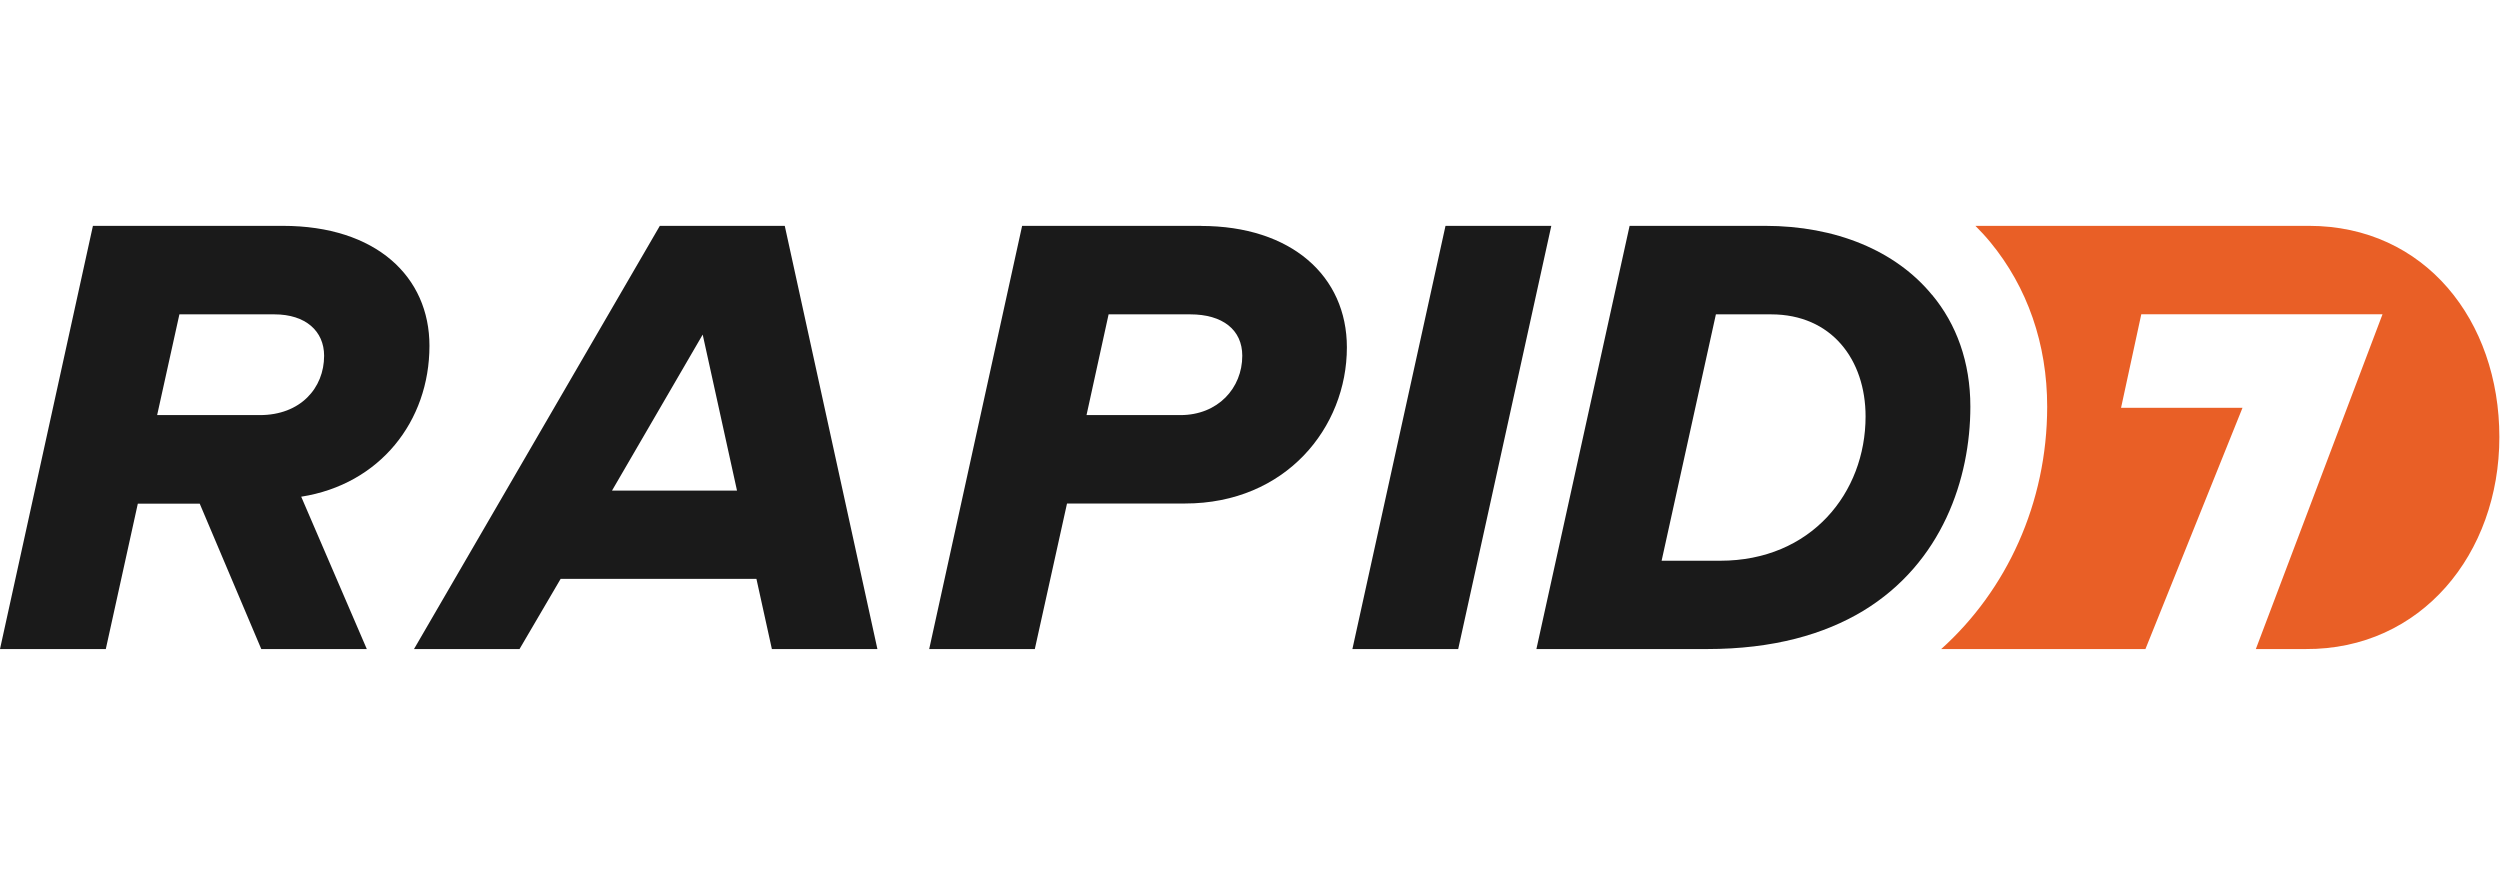
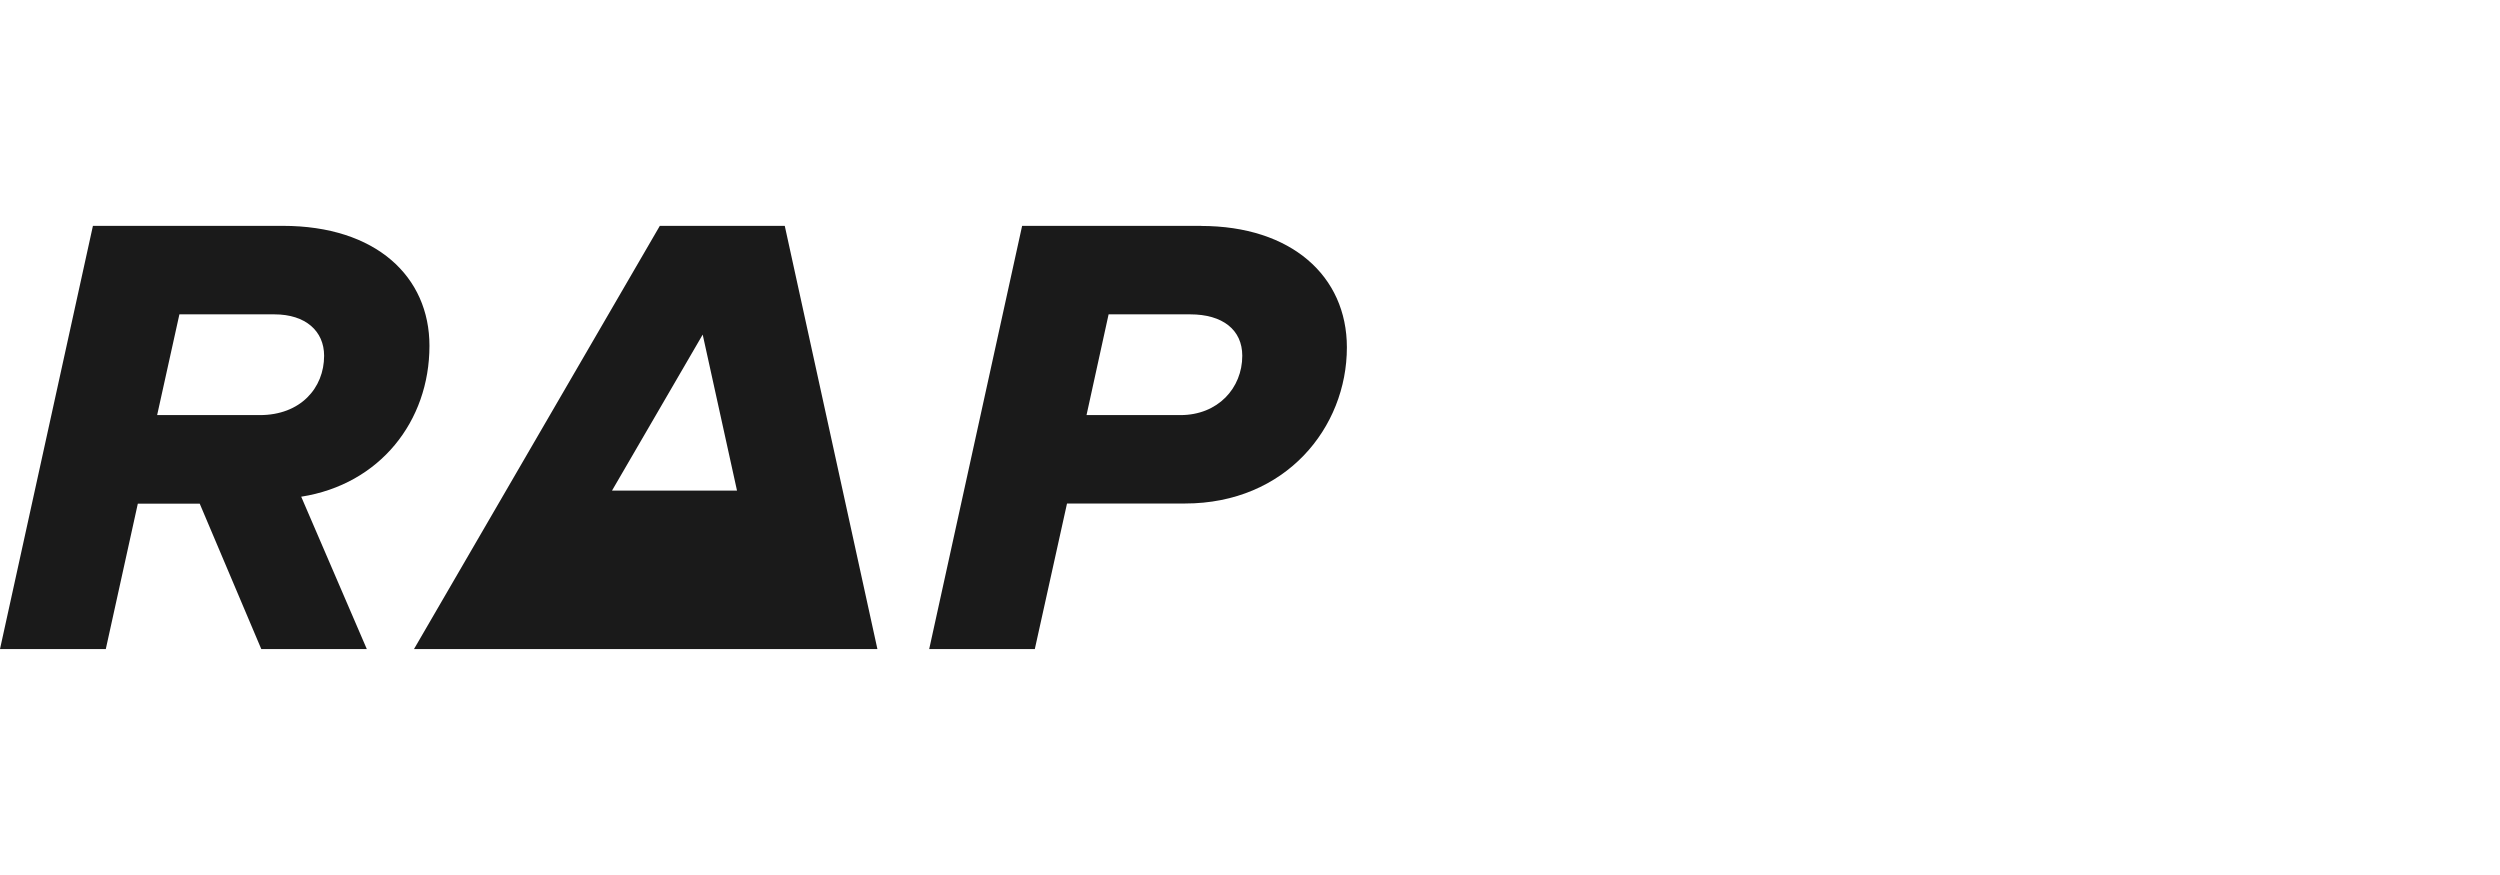
<svg xmlns="http://www.w3.org/2000/svg" xmlns:ns1="http://sodipodi.sourceforge.net/DTD/sodipodi-0.dtd" xmlns:ns2="http://www.inkscape.org/namespaces/inkscape" width="200" height="70" version="1.1" id="svg6" ns1:docname="RPD_NASDAQGM.svg" ns2:version="1.3.2 (091e20e, 2023-11-25, custom)">
  <defs id="defs6" />
  <ns1:namedview id="namedview6" pagecolor="#ffffff" bordercolor="#000000" borderopacity="0.25" ns2:showpageshadow="2" ns2:pageopacity="0.0" ns2:pagecheckerboard="0" ns2:deskcolor="#d1d1d1" showgrid="false" ns2:zoom="3.4393466" ns2:cx="104.52567" ns2:cy="22.824103" ns2:window-width="1920" ns2:window-height="1001" ns2:window-x="2391" ns2:window-y="-9" ns2:window-maximized="1" ns2:current-layer="svg6" />
  <title id="title1">Group</title>
  <desc id="desc1">Created with Sketch.</desc>
  <g id="g6" transform="matrix(0.736,0,0,0.736,-5.3715002e-7,18.068)" style="stroke-width:1.358">
    <path id="Shape" fill="#ffffff" d="M 28.25,20.57 H 17.08 L 19.5,9.62 h 10.33 c 3.4,0 5.4,1.83 5.4,4.5 0,3.52 -2.58,6.45 -6.98,6.45 M 46.68,13.04 C 46.68,5.52 40.88,0 30.74,0 H 10.1 L 0,46 h 11.5 l 3.48,-15.8 h 6.73 L 28.4,46 H 39.87 L 32.74,29.44 c 8.55,-1.34 13.94,-8.2 13.94,-16.4" style="fill:#1a1a1a;stroke-width:1.358" />
-     <path id="path1" fill="#ffffff" d="m 66.52,28.78 9.86,-16.96 3.73,16.96 H 66.53 Z M 71.72,0 45,46 h 11.47 l 4.47,-7.63 H 82.22 L 83.9,46 H 95.37 L 85.3,0 Z m 56.58,20.57 h -10.2 l 2.4,-10.95 h 8.88 c 3.5,0 5.65,1.67 5.65,4.5 0,3.52 -2.65,6.45 -6.72,6.45 M 130.55,0 H 111.1 L 101,46 h 11.48 l 3.5,-15.82 h 12.82 c 10.96,0 17.6,-8.26 17.6,-16.97 0,-7.76 -6.05,-13.2 -15.86,-13.2" style="fill:#1a1a1a;stroke-width:1.358" />
-     <path id="path2" fill="#ffffff" d="m 168.62,0 h -11.5 L 147,46 h 11.5 z" style="fill:#1a1a1a;stroke-width:1.358" />
-     <path id="path3" fill="#e95f26" d="m 250.98,0 h -36.26 c 0.55,0.56 1.1,1.14 1.6,1.75 4.06,4.92 6.2,11.1 6.2,17.9 0,10.5 -4.42,19.97 -11.52,26.35 h 22.2 l 10.55,-26.22 h -13.2 l 2.2,-10.17 h 26.22 L 245.2,46 h 5.4 C 263.17,46.08 271.67,35.64 271.67,22.96 271.67,10.28 263.57,0 250.97,0" style="stroke-width:1.358" />
-     <path fill="#ffffff" d="m 186.96,36.4 h -6.35 l 5.9,-26.78 h 6 c 6.58,0 10.27,4.93 10.27,11.1 0,8.3 -5.92,15.68 -15.8,15.68 M 210,7.5 C 206.06,2.7 199.55,0 191.87,0 H 177.13 L 167,46 h 18.55 c 7.2,0 12.74,-1.6 16.97,-4.15 8.6,-5.22 11.65,-14.4 11.65,-22.2 0,-4.86 -1.52,-8.98 -4.16,-12.15" id="path4" style="fill:#1a1a1a;stroke-width:1.358" />
+     <path id="path1" fill="#ffffff" d="m 66.52,28.78 9.86,-16.96 3.73,16.96 H 66.53 Z M 71.72,0 45,46 h 11.47 H 82.22 L 83.9,46 H 95.37 L 85.3,0 Z m 56.58,20.57 h -10.2 l 2.4,-10.95 h 8.88 c 3.5,0 5.65,1.67 5.65,4.5 0,3.52 -2.65,6.45 -6.72,6.45 M 130.55,0 H 111.1 L 101,46 h 11.48 l 3.5,-15.82 h 12.82 c 10.96,0 17.6,-8.26 17.6,-16.97 0,-7.76 -6.05,-13.2 -15.86,-13.2" style="fill:#1a1a1a;stroke-width:1.358" />
  </g>
</svg>